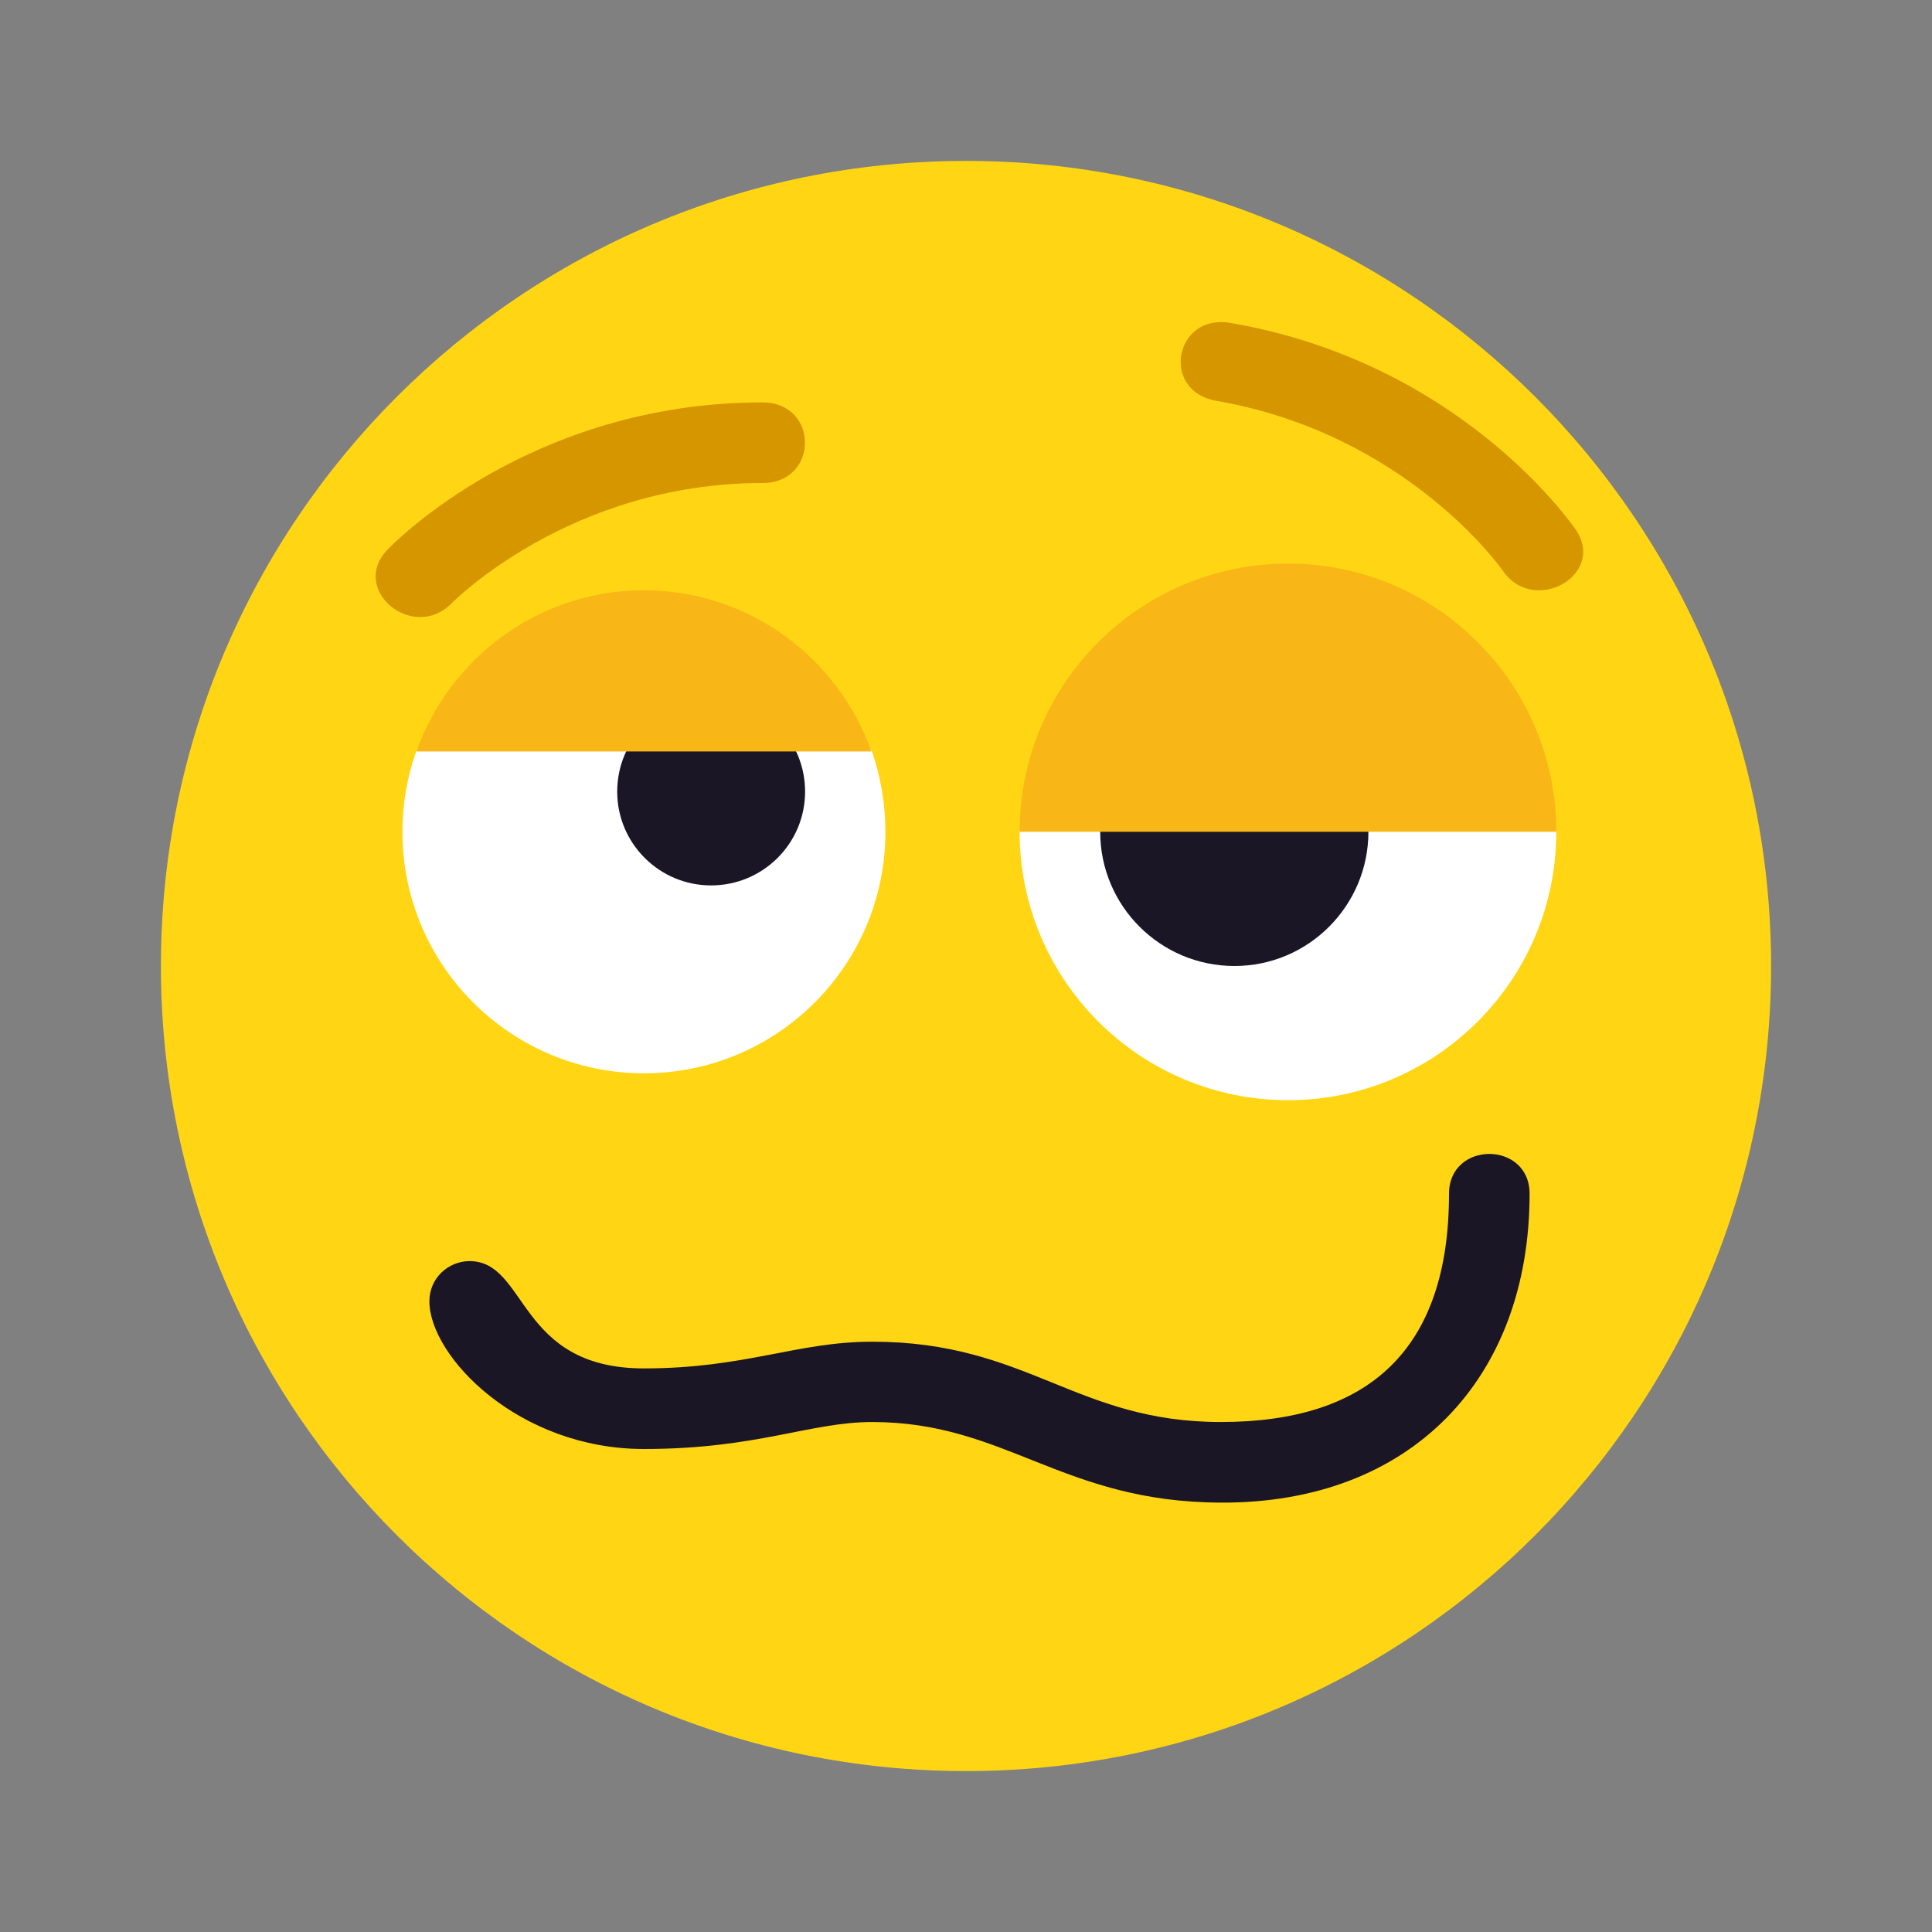
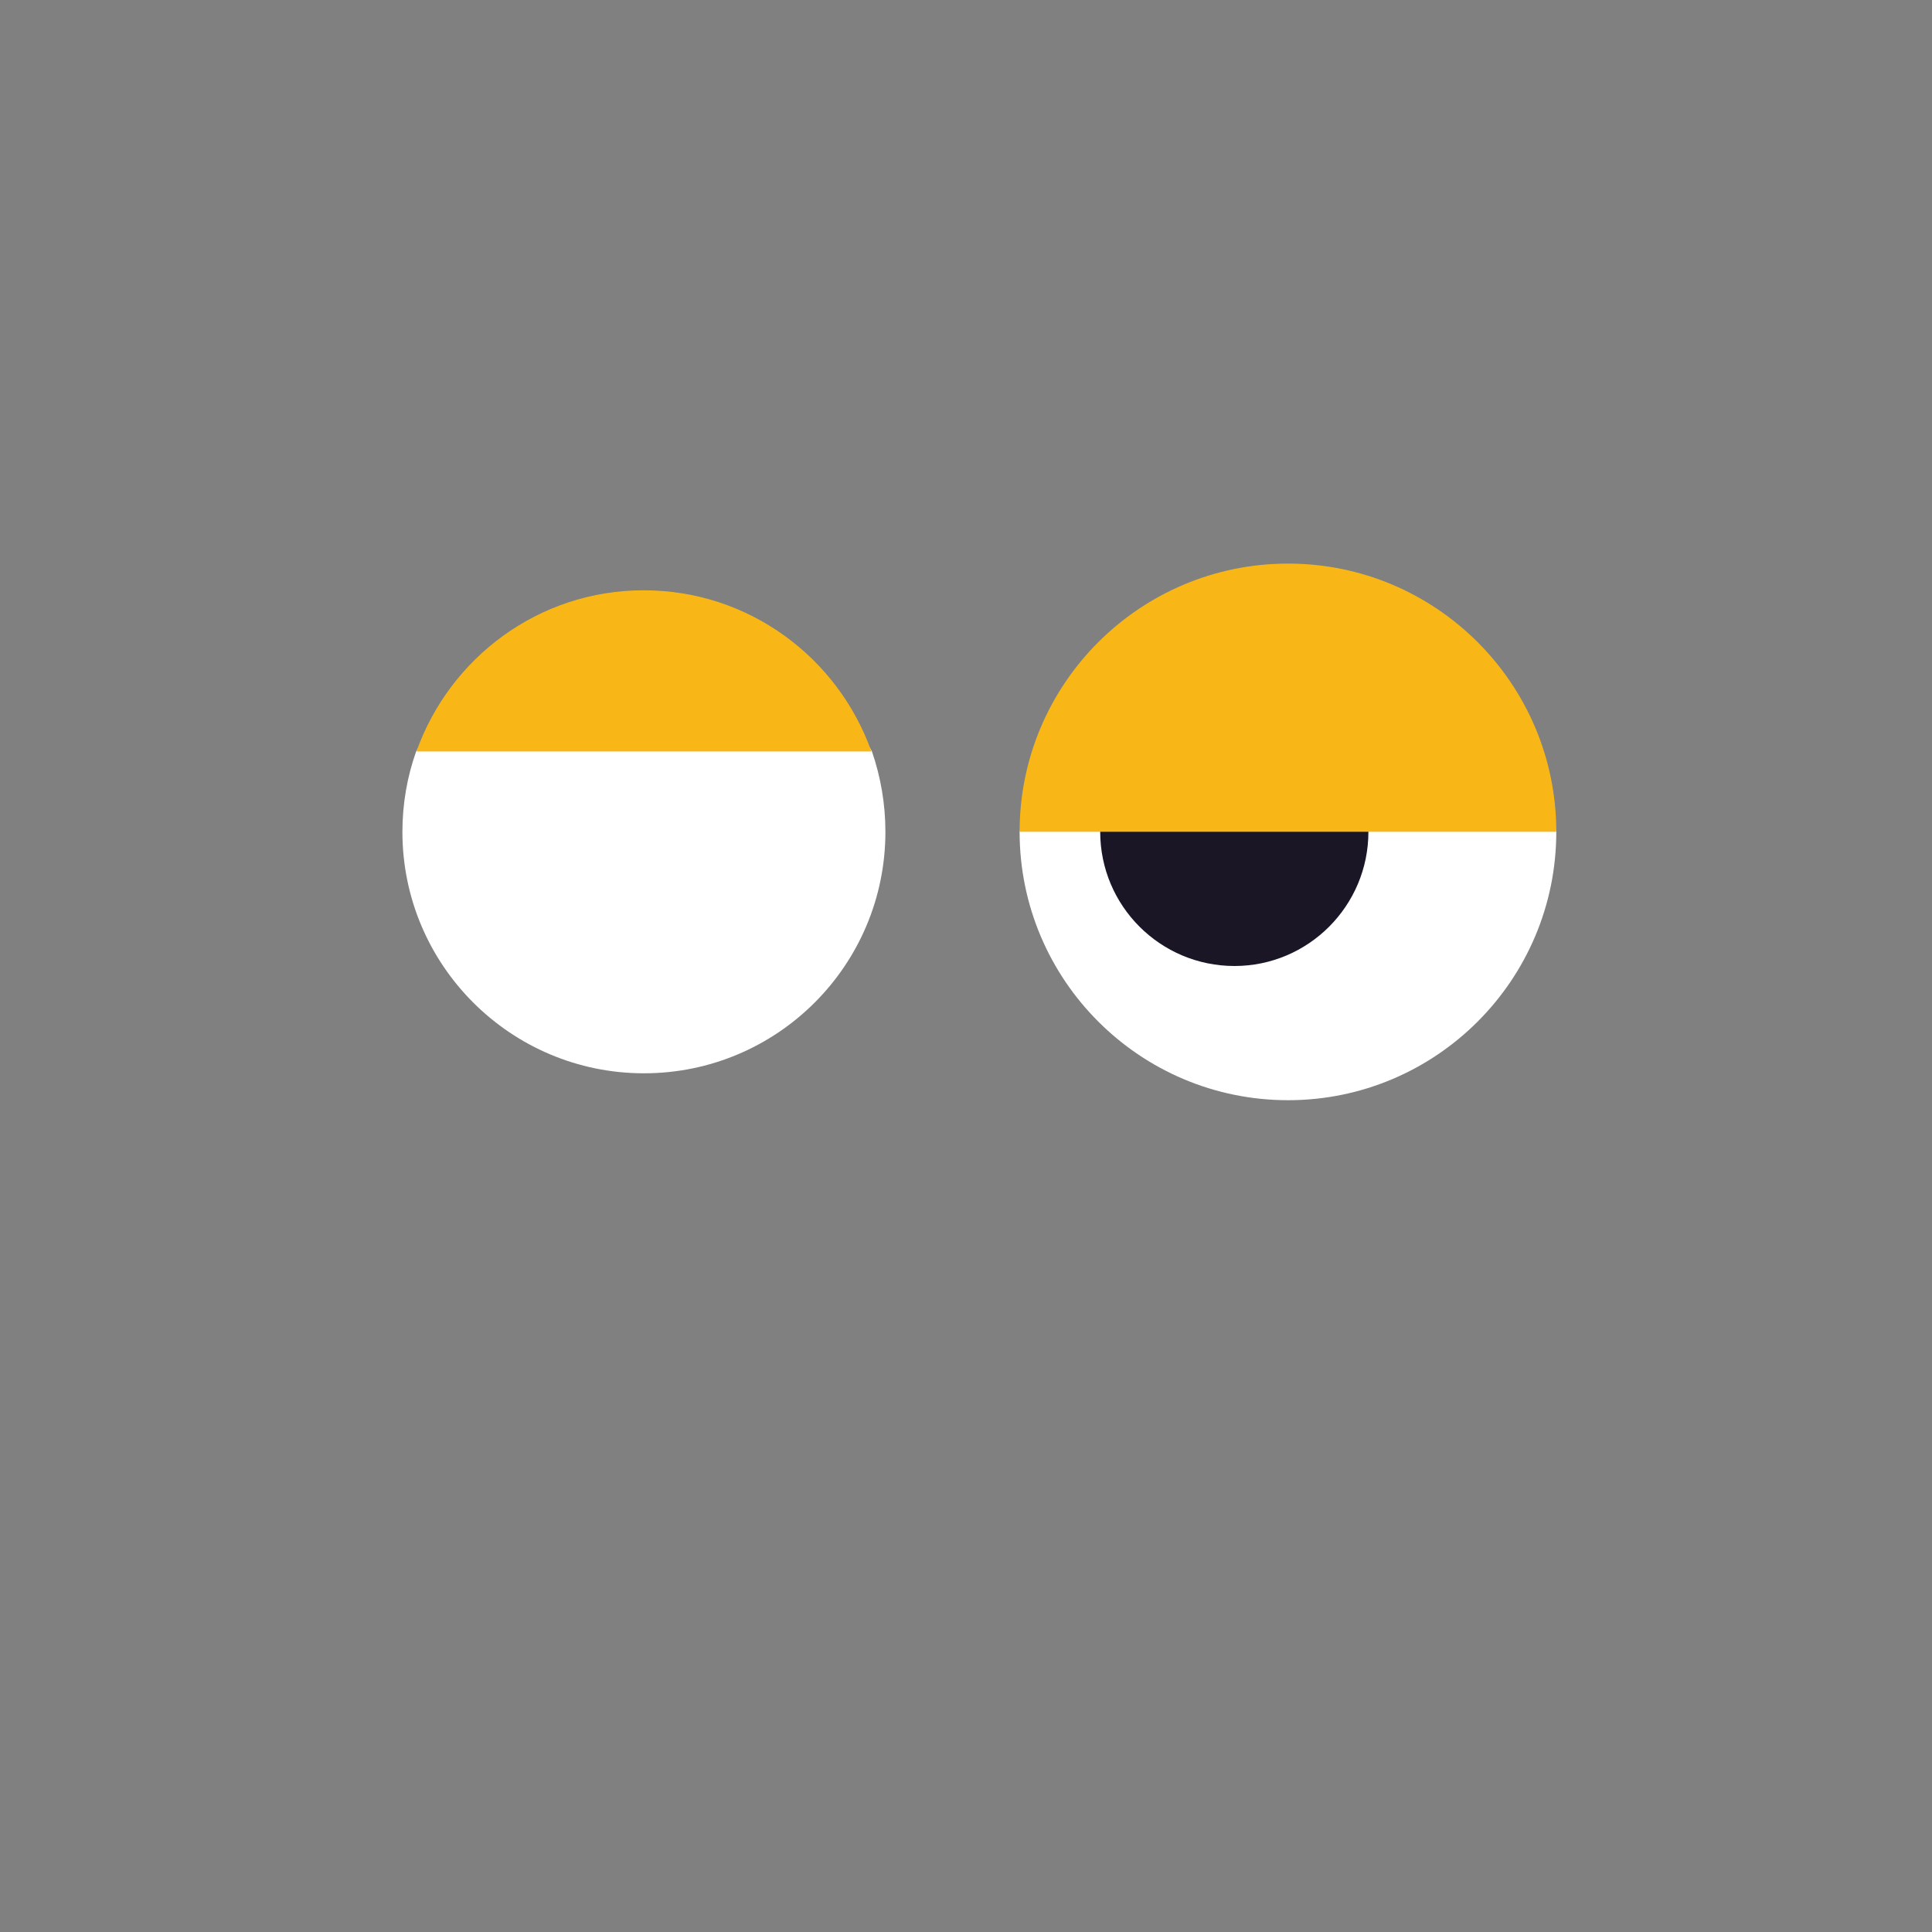
<svg xmlns="http://www.w3.org/2000/svg" width="28px" height="28px" viewBox="0 0 28 28" version="1.1">
  <rect x="0" y="0" width="28" height="28" fill="#808080" stroke="none" />
  <g id="surface1">
-     <path style=" stroke:none;fill-rule:nonzero;fill:rgb(100%,83.529%,7.843%);fill-opacity:1;" d="M 25.668 14 C 25.668 20.441 20.441 25.668 14 25.668 C 7.559 25.668 2.332 20.441 2.332 14 C 2.332 7.559 7.559 2.332 14 2.332 C 20.441 2.332 25.668 7.559 25.668 14 Z M 25.668 14 " />
    <path style=" stroke:none;fill-rule:nonzero;fill:rgb(100%,100%,100%);fill-opacity:1;" d="M 22.555 12.055 C 22.555 12.055 21.887 8.945 18.668 8.945 C 15.445 8.945 14.777 12.055 14.777 12.055 C 14.777 14.203 16.52 15.945 18.668 15.945 C 20.812 15.945 22.555 14.203 22.555 12.055 Z M 22.555 12.055 " />
    <path style=" stroke:none;fill-rule:nonzero;fill:rgb(10.196%,8.627%,14.902%);fill-opacity:1;" d="M 19.832 12.055 C 19.832 13.129 18.961 14 17.891 14 C 16.816 14 15.945 13.129 15.945 12.055 C 15.945 10.98 16.816 10.109 17.891 10.109 C 18.961 10.109 19.832 10.98 19.832 12.055 Z M 19.832 12.055 " />
    <path style=" stroke:none;fill-rule:nonzero;fill:rgb(97.255%,71.765%,8.627%);fill-opacity:1;" d="M 18.668 8.168 C 16.52 8.168 14.777 9.91 14.777 12.055 L 22.555 12.055 C 22.555 9.91 20.812 8.168 18.668 8.168 Z M 18.668 8.168 " />
    <path style=" stroke:none;fill-rule:nonzero;fill:rgb(100%,100%,100%);fill-opacity:1;" d="M 12.637 10.891 C 12.637 10.891 11.621 8.945 9.332 8.945 C 7.047 8.945 6.031 10.891 6.031 10.891 C 5.902 11.254 5.832 11.648 5.832 12.055 C 5.832 13.988 7.402 15.555 9.332 15.555 C 11.266 15.555 12.832 13.988 12.832 12.055 C 12.832 11.648 12.762 11.254 12.637 10.891 Z M 12.637 10.891 " />
-     <path style=" stroke:none;fill-rule:nonzero;fill:rgb(10.196%,8.627%,14.902%);fill-opacity:1;" d="M 11.668 11.473 C 11.668 12.223 11.059 12.832 10.305 12.832 C 9.555 12.832 8.945 12.223 8.945 11.473 C 8.945 10.719 9.555 10.109 10.305 10.109 C 11.059 10.109 11.668 10.719 11.668 11.473 Z M 11.668 11.473 " />
    <path style=" stroke:none;fill-rule:nonzero;fill:rgb(97.255%,71.765%,8.627%);fill-opacity:1;" d="M 6.035 10.891 L 12.629 10.891 C 12.145 9.531 10.855 8.555 9.328 8.555 C 7.809 8.555 6.52 9.531 6.035 10.891 Z M 6.035 10.891 " />
-     <path style=" stroke:none;fill-rule:nonzero;fill:rgb(83.922%,58.824%,0%);fill-opacity:1;" d="M 6.547 8.742 C 6.562 8.727 8.262 7 11.051 7 C 11.871 7 11.871 5.832 11.051 5.832 C 7.688 5.832 5.695 7.883 5.613 7.969 C 5.062 8.547 5.988 9.312 6.547 8.742 Z M 6.547 8.742 " />
-     <path style=" stroke:none;fill-rule:nonzero;fill:rgb(83.922%,58.824%,0%);fill-opacity:1;" d="M 22.84 7.68 C 22.77 7.582 21.16 5.254 17.832 4.68 C 17.02 4.539 16.816 5.672 17.629 5.809 C 20.391 6.289 21.77 8.254 21.781 8.273 C 22.23 8.922 23.277 8.336 22.84 7.68 Z M 22.84 7.68 " />
-     <path style=" stroke:none;fill-rule:nonzero;fill:rgb(10.196%,8.627%,14.902%);fill-opacity:1;" d="M 12.641 20.609 C 11.742 20.609 10.973 21 9.332 21 C 7.512 21 6.223 19.656 6.223 18.859 C 6.223 18.52 6.5 18.277 6.805 18.277 C 7.648 18.277 7.492 19.832 9.332 19.832 C 10.805 19.832 11.547 19.445 12.641 19.445 C 14.895 19.445 15.586 20.609 17.695 20.609 C 19.832 20.609 21 19.566 21 17.301 C 21 16.531 22.168 16.531 22.168 17.301 C 22.168 19.977 20.453 21.789 17.695 21.777 C 15.391 21.77 14.578 20.609 12.641 20.609 Z M 12.641 20.609 " />
  </g>
</svg>